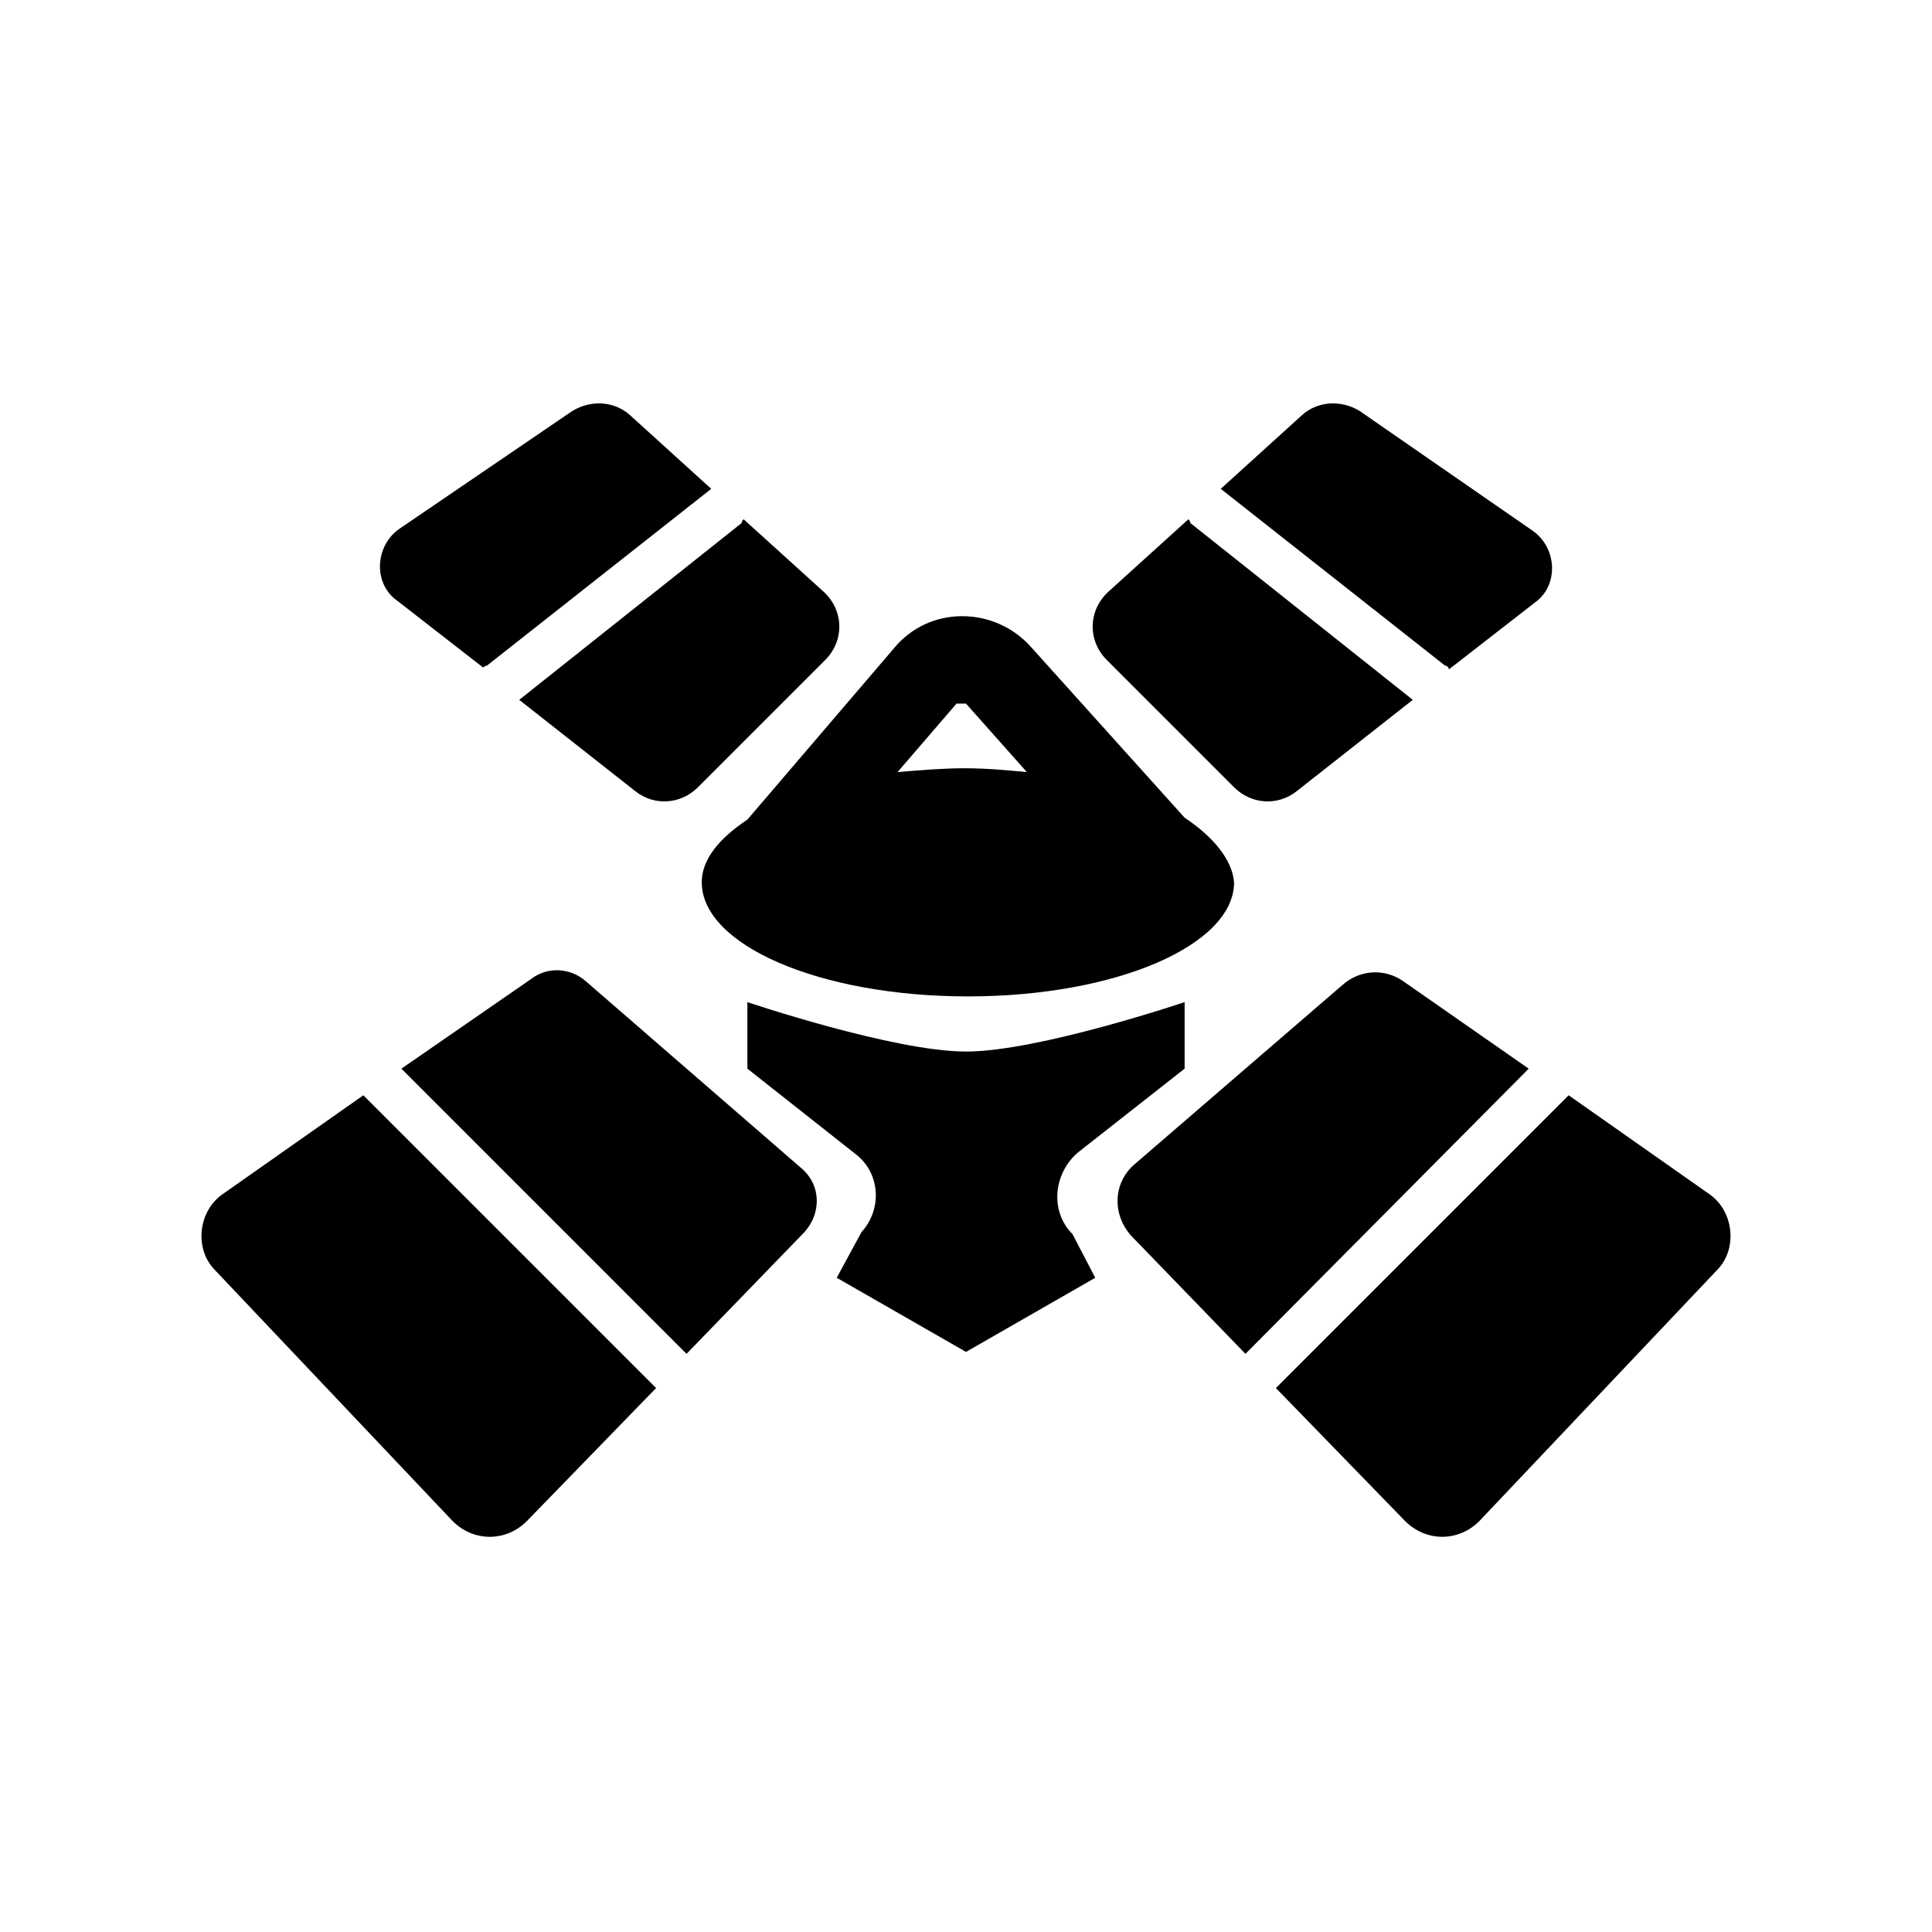
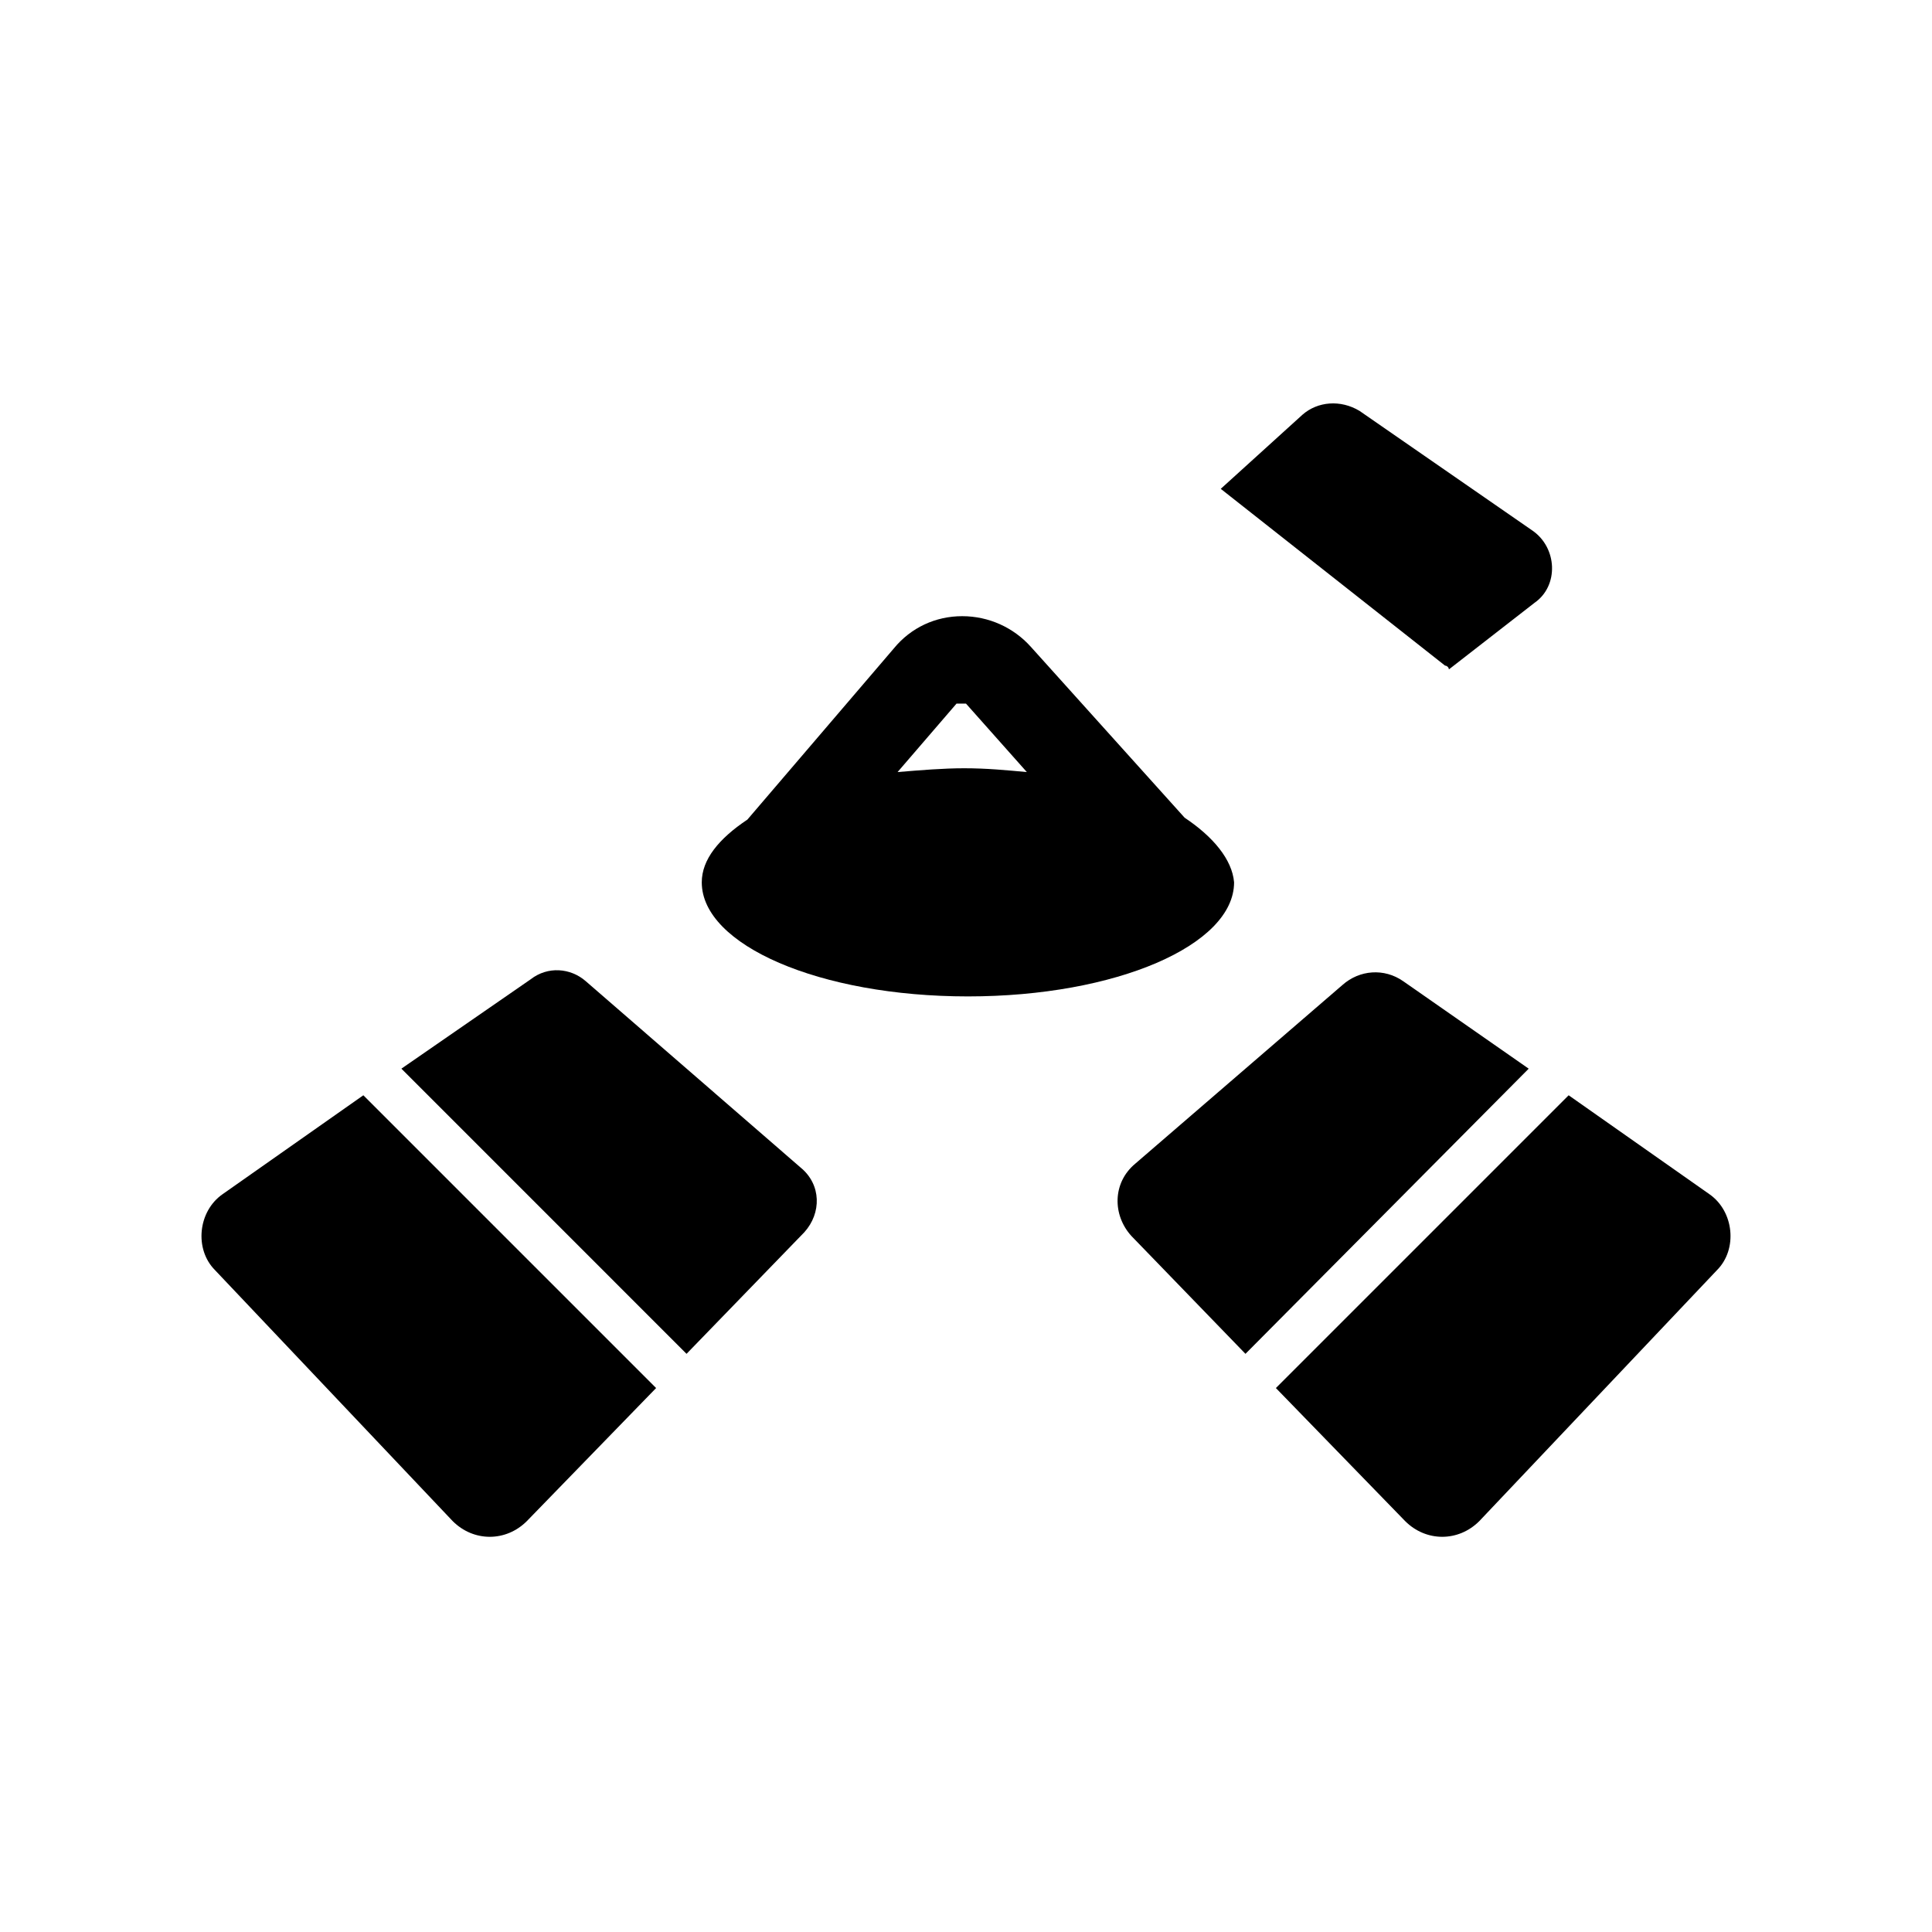
<svg xmlns="http://www.w3.org/2000/svg" fill="#000000" width="800px" height="800px" version="1.1" viewBox="144 144 512 512">
  <g>
-     <path d="m273.04 320.4 59.449-46.855-21.664-19.648c-4.031-3.527-10.078-4.031-15.113-1.008l-45.848 31.234c-6.551 4.535-7.055 14.609-0.504 19.145l22.672 17.633c0 0.004 0.504-0.5 1.008-0.5z" />
-     <path d="m458.95 281.6s0.504 0.504 0.504 1.008l58.945 46.855-30.73 24.184c-5.039 4.031-12.09 3.527-16.625-1.008l-33.754-33.754c-5.039-5.039-5.039-13.098 0.504-18.137z" />
    <path d="m526.96 320.4-59.449-46.855 21.664-19.648c4.031-3.527 10.078-4.031 15.113-1.008l45.848 31.738c6.551 4.535 7.055 14.609 0.504 19.145l-22.672 17.633c0-0.5-0.504-1.004-1.008-1.004z" />
    <path d="m325.94 502.78 31.234-32.242c4.535-5.039 4.535-12.594-1.008-17.129l-56.926-49.379c-4.031-3.527-10.078-4.031-14.609-0.504l-34.258 23.68z" />
    <path d="m240.29 434.26-37.281 26.199c-6.551 4.535-7.559 14.609-2.016 20.152l62.977 66.5c5.543 5.543 14.105 5.543 19.648 0l34.258-35.266z" />
    <path d="m474.06 502.78-30.23-31.234c-5.039-5.543-5.039-14.105 1.008-19.145l54.914-47.359c4.535-4.031 11.082-4.535 16.121-1.008l33.25 23.176z" />
    <path d="m559.71 434.26 37.281 26.199c6.551 4.535 7.559 14.609 2.016 20.152l-62.977 66.5c-5.543 5.543-14.105 5.543-19.648 0l-34.258-35.266z" />
-     <path d="m400 502.27-34.258-19.648 6.551-12.09c5.543-6.047 5.039-15.617-1.512-20.656l-28.719-22.672v-17.633s38.793 13.098 57.938 13.098" />
-     <path d="m400 502.27 34.258-19.648-6.047-11.586c-6.047-6.047-5.039-16.121 1.512-21.664l28.215-22.168v-17.633s-38.793 13.098-57.938 13.098" />
    <path d="m457.94 360.7-40.809-45.344c-4.535-5.039-11.082-8.062-18.137-8.062-7.055 0-13.602 3.023-18.137 8.566l-38.793 45.344c-7.559 5.039-12.09 10.578-12.09 16.625 0 16.625 31.234 30.23 70.535 30.23 39.297 0 70.535-13.602 70.535-30.23-0.512-6.047-5.551-12.094-13.105-17.129zm-76.074-12.094 15.617-18.137h2.519l16.121 18.137c-5.543-0.504-10.578-1.008-16.625-1.008-5.543 0-11.59 0.504-17.633 1.008z" />
-     <path d="m341.05 281.6s-0.504 0.504-0.504 1.008l-58.945 46.855 30.73 24.184c5.039 4.031 12.09 3.527 16.625-1.008l33.754-33.754c5.039-5.039 5.039-13.098-0.504-18.137z" />
  </g>
</svg>